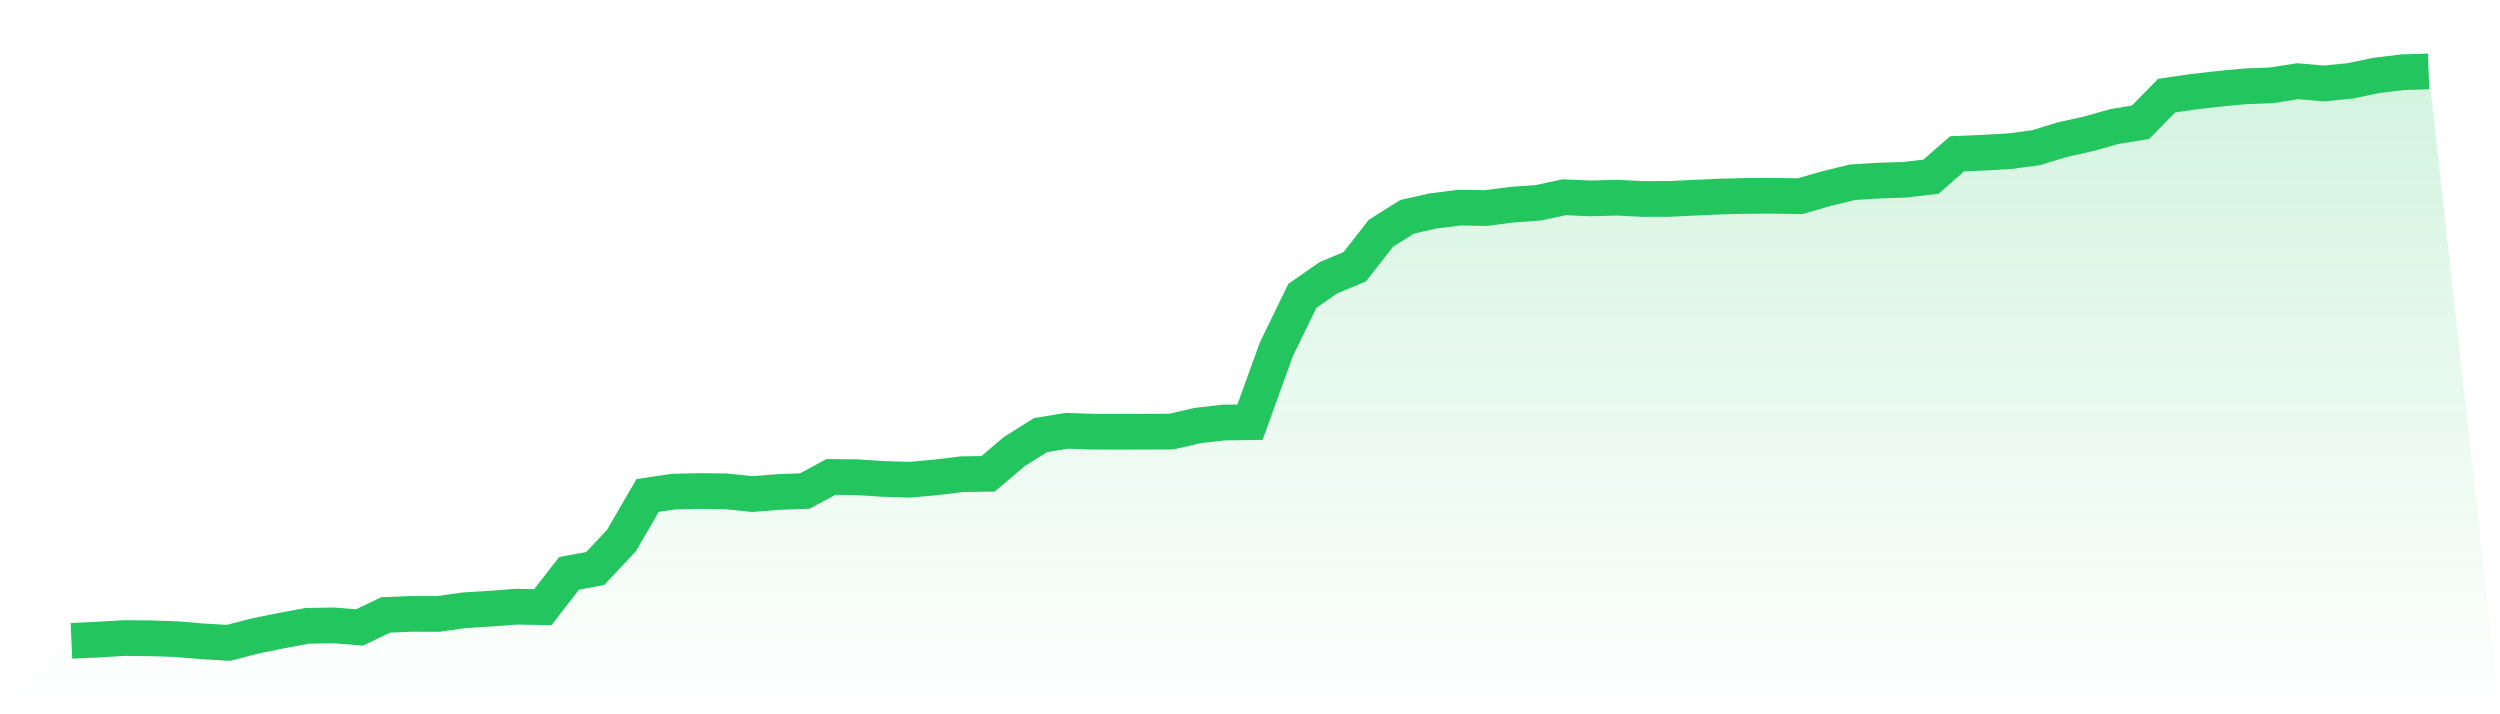
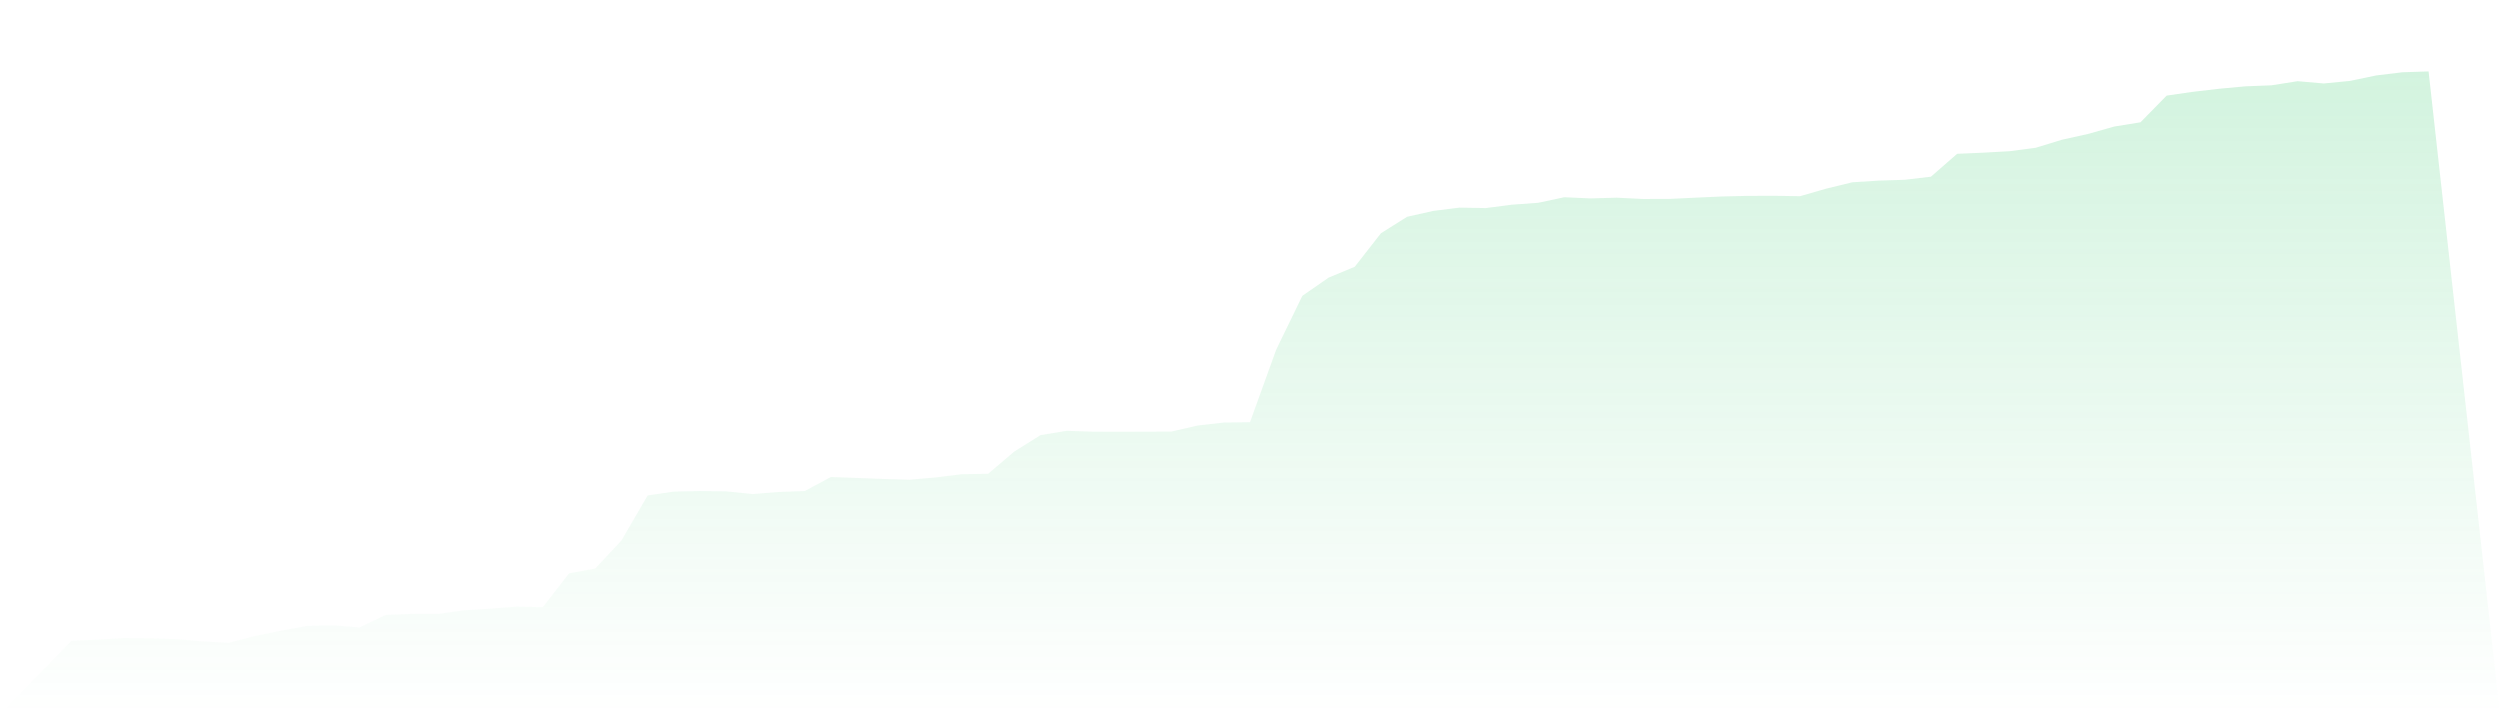
<svg xmlns="http://www.w3.org/2000/svg" viewBox="0 0 140 40">
  <defs>
    <linearGradient id="gradient" x1="0" x2="0" y1="0" y2="1">
      <stop offset="0%" stop-color="#22c55e" stop-opacity="0.2" />
      <stop offset="100%" stop-color="#22c55e" stop-opacity="0" />
    </linearGradient>
  </defs>
-   <path d="M4,35.886 L4,35.886 L5.467,35.82 L6.933,35.731 L8.4,35.744 L9.867,35.791 L11.333,35.915 L12.8,36 L14.267,35.617 L15.733,35.32 L17.2,35.048 L18.667,35.02 L20.133,35.137 L21.6,34.435 L23.067,34.378 L24.533,34.381 L26,34.175 L27.467,34.084 L28.933,33.973 L30.4,34.002 L31.867,32.108 L33.333,31.836 L34.8,30.27 L36.267,27.747 L37.733,27.529 L39.2,27.497 L40.667,27.516 L42.133,27.668 L43.6,27.551 L45.067,27.497 L46.533,26.71 L48,26.723 L49.467,26.821 L50.933,26.865 L52.4,26.735 L53.867,26.555 L55.333,26.533 L56.8,25.287 L58.267,24.367 L59.733,24.126 L61.2,24.174 L62.667,24.177 L64.133,24.174 L65.6,24.168 L67.067,23.829 L68.533,23.662 L70,23.643 L71.467,19.583 L72.933,16.566 L74.4,15.548 L75.867,14.938 L77.333,13.062 L78.8,12.139 L80.267,11.81 L81.733,11.627 L83.2,11.652 L84.667,11.462 L86.133,11.358 L87.6,11.045 L89.067,11.111 L90.533,11.07 L92,11.143 L93.467,11.14 L94.933,11.07 L96.4,11.004 L97.867,10.969 L99.333,10.963 L100.8,10.988 L102.267,10.564 L103.733,10.207 L105.2,10.115 L106.667,10.068 L108.133,9.894 L109.6,8.613 L111.067,8.55 L112.533,8.468 L114,8.275 L115.467,7.826 L116.933,7.5 L118.4,7.086 L119.867,6.849 L121.333,5.353 L122.8,5.142 L124.267,4.971 L125.733,4.835 L127.2,4.778 L128.667,4.547 L130.133,4.674 L131.6,4.531 L133.067,4.225 L134.533,4.047 L136,4 L140,40 L0,40 z" fill="url(#gradient)" />
-   <path d="M4,35.886 L4,35.886 L5.467,35.82 L6.933,35.731 L8.4,35.744 L9.867,35.791 L11.333,35.915 L12.8,36 L14.267,35.617 L15.733,35.32 L17.2,35.048 L18.667,35.02 L20.133,35.137 L21.6,34.435 L23.067,34.378 L24.533,34.381 L26,34.175 L27.467,34.084 L28.933,33.973 L30.4,34.002 L31.867,32.108 L33.333,31.836 L34.8,30.27 L36.267,27.747 L37.733,27.529 L39.2,27.497 L40.667,27.516 L42.133,27.668 L43.6,27.551 L45.067,27.497 L46.533,26.71 L48,26.723 L49.467,26.821 L50.933,26.865 L52.4,26.735 L53.867,26.555 L55.333,26.533 L56.8,25.287 L58.267,24.367 L59.733,24.126 L61.2,24.174 L62.667,24.177 L64.133,24.174 L65.6,24.168 L67.067,23.829 L68.533,23.662 L70,23.643 L71.467,19.583 L72.933,16.566 L74.4,15.548 L75.867,14.938 L77.333,13.062 L78.8,12.139 L80.267,11.81 L81.733,11.627 L83.2,11.652 L84.667,11.462 L86.133,11.358 L87.6,11.045 L89.067,11.111 L90.533,11.07 L92,11.143 L93.467,11.14 L94.933,11.07 L96.4,11.004 L97.867,10.969 L99.333,10.963 L100.8,10.988 L102.267,10.564 L103.733,10.207 L105.2,10.115 L106.667,10.068 L108.133,9.894 L109.6,8.613 L111.067,8.55 L112.533,8.468 L114,8.275 L115.467,7.826 L116.933,7.5 L118.4,7.086 L119.867,6.849 L121.333,5.353 L122.8,5.142 L124.267,4.971 L125.733,4.835 L127.2,4.778 L128.667,4.547 L130.133,4.674 L131.6,4.531 L133.067,4.225 L134.533,4.047 L136,4" fill="none" stroke="#22c55e" stroke-width="2" />
+   <path d="M4,35.886 L4,35.886 L5.467,35.82 L6.933,35.731 L8.4,35.744 L9.867,35.791 L11.333,35.915 L12.8,36 L14.267,35.617 L15.733,35.32 L17.2,35.048 L18.667,35.02 L20.133,35.137 L21.6,34.435 L23.067,34.378 L24.533,34.381 L26,34.175 L27.467,34.084 L28.933,33.973 L30.4,34.002 L31.867,32.108 L33.333,31.836 L34.8,30.27 L36.267,27.747 L37.733,27.529 L39.2,27.497 L40.667,27.516 L42.133,27.668 L43.6,27.551 L45.067,27.497 L46.533,26.71 L49.467,26.821 L50.933,26.865 L52.4,26.735 L53.867,26.555 L55.333,26.533 L56.8,25.287 L58.267,24.367 L59.733,24.126 L61.2,24.174 L62.667,24.177 L64.133,24.174 L65.6,24.168 L67.067,23.829 L68.533,23.662 L70,23.643 L71.467,19.583 L72.933,16.566 L74.4,15.548 L75.867,14.938 L77.333,13.062 L78.8,12.139 L80.267,11.81 L81.733,11.627 L83.2,11.652 L84.667,11.462 L86.133,11.358 L87.6,11.045 L89.067,11.111 L90.533,11.07 L92,11.143 L93.467,11.14 L94.933,11.07 L96.4,11.004 L97.867,10.969 L99.333,10.963 L100.8,10.988 L102.267,10.564 L103.733,10.207 L105.2,10.115 L106.667,10.068 L108.133,9.894 L109.6,8.613 L111.067,8.55 L112.533,8.468 L114,8.275 L115.467,7.826 L116.933,7.5 L118.4,7.086 L119.867,6.849 L121.333,5.353 L122.8,5.142 L124.267,4.971 L125.733,4.835 L127.2,4.778 L128.667,4.547 L130.133,4.674 L131.6,4.531 L133.067,4.225 L134.533,4.047 L136,4 L140,40 L0,40 z" fill="url(#gradient)" />
</svg>